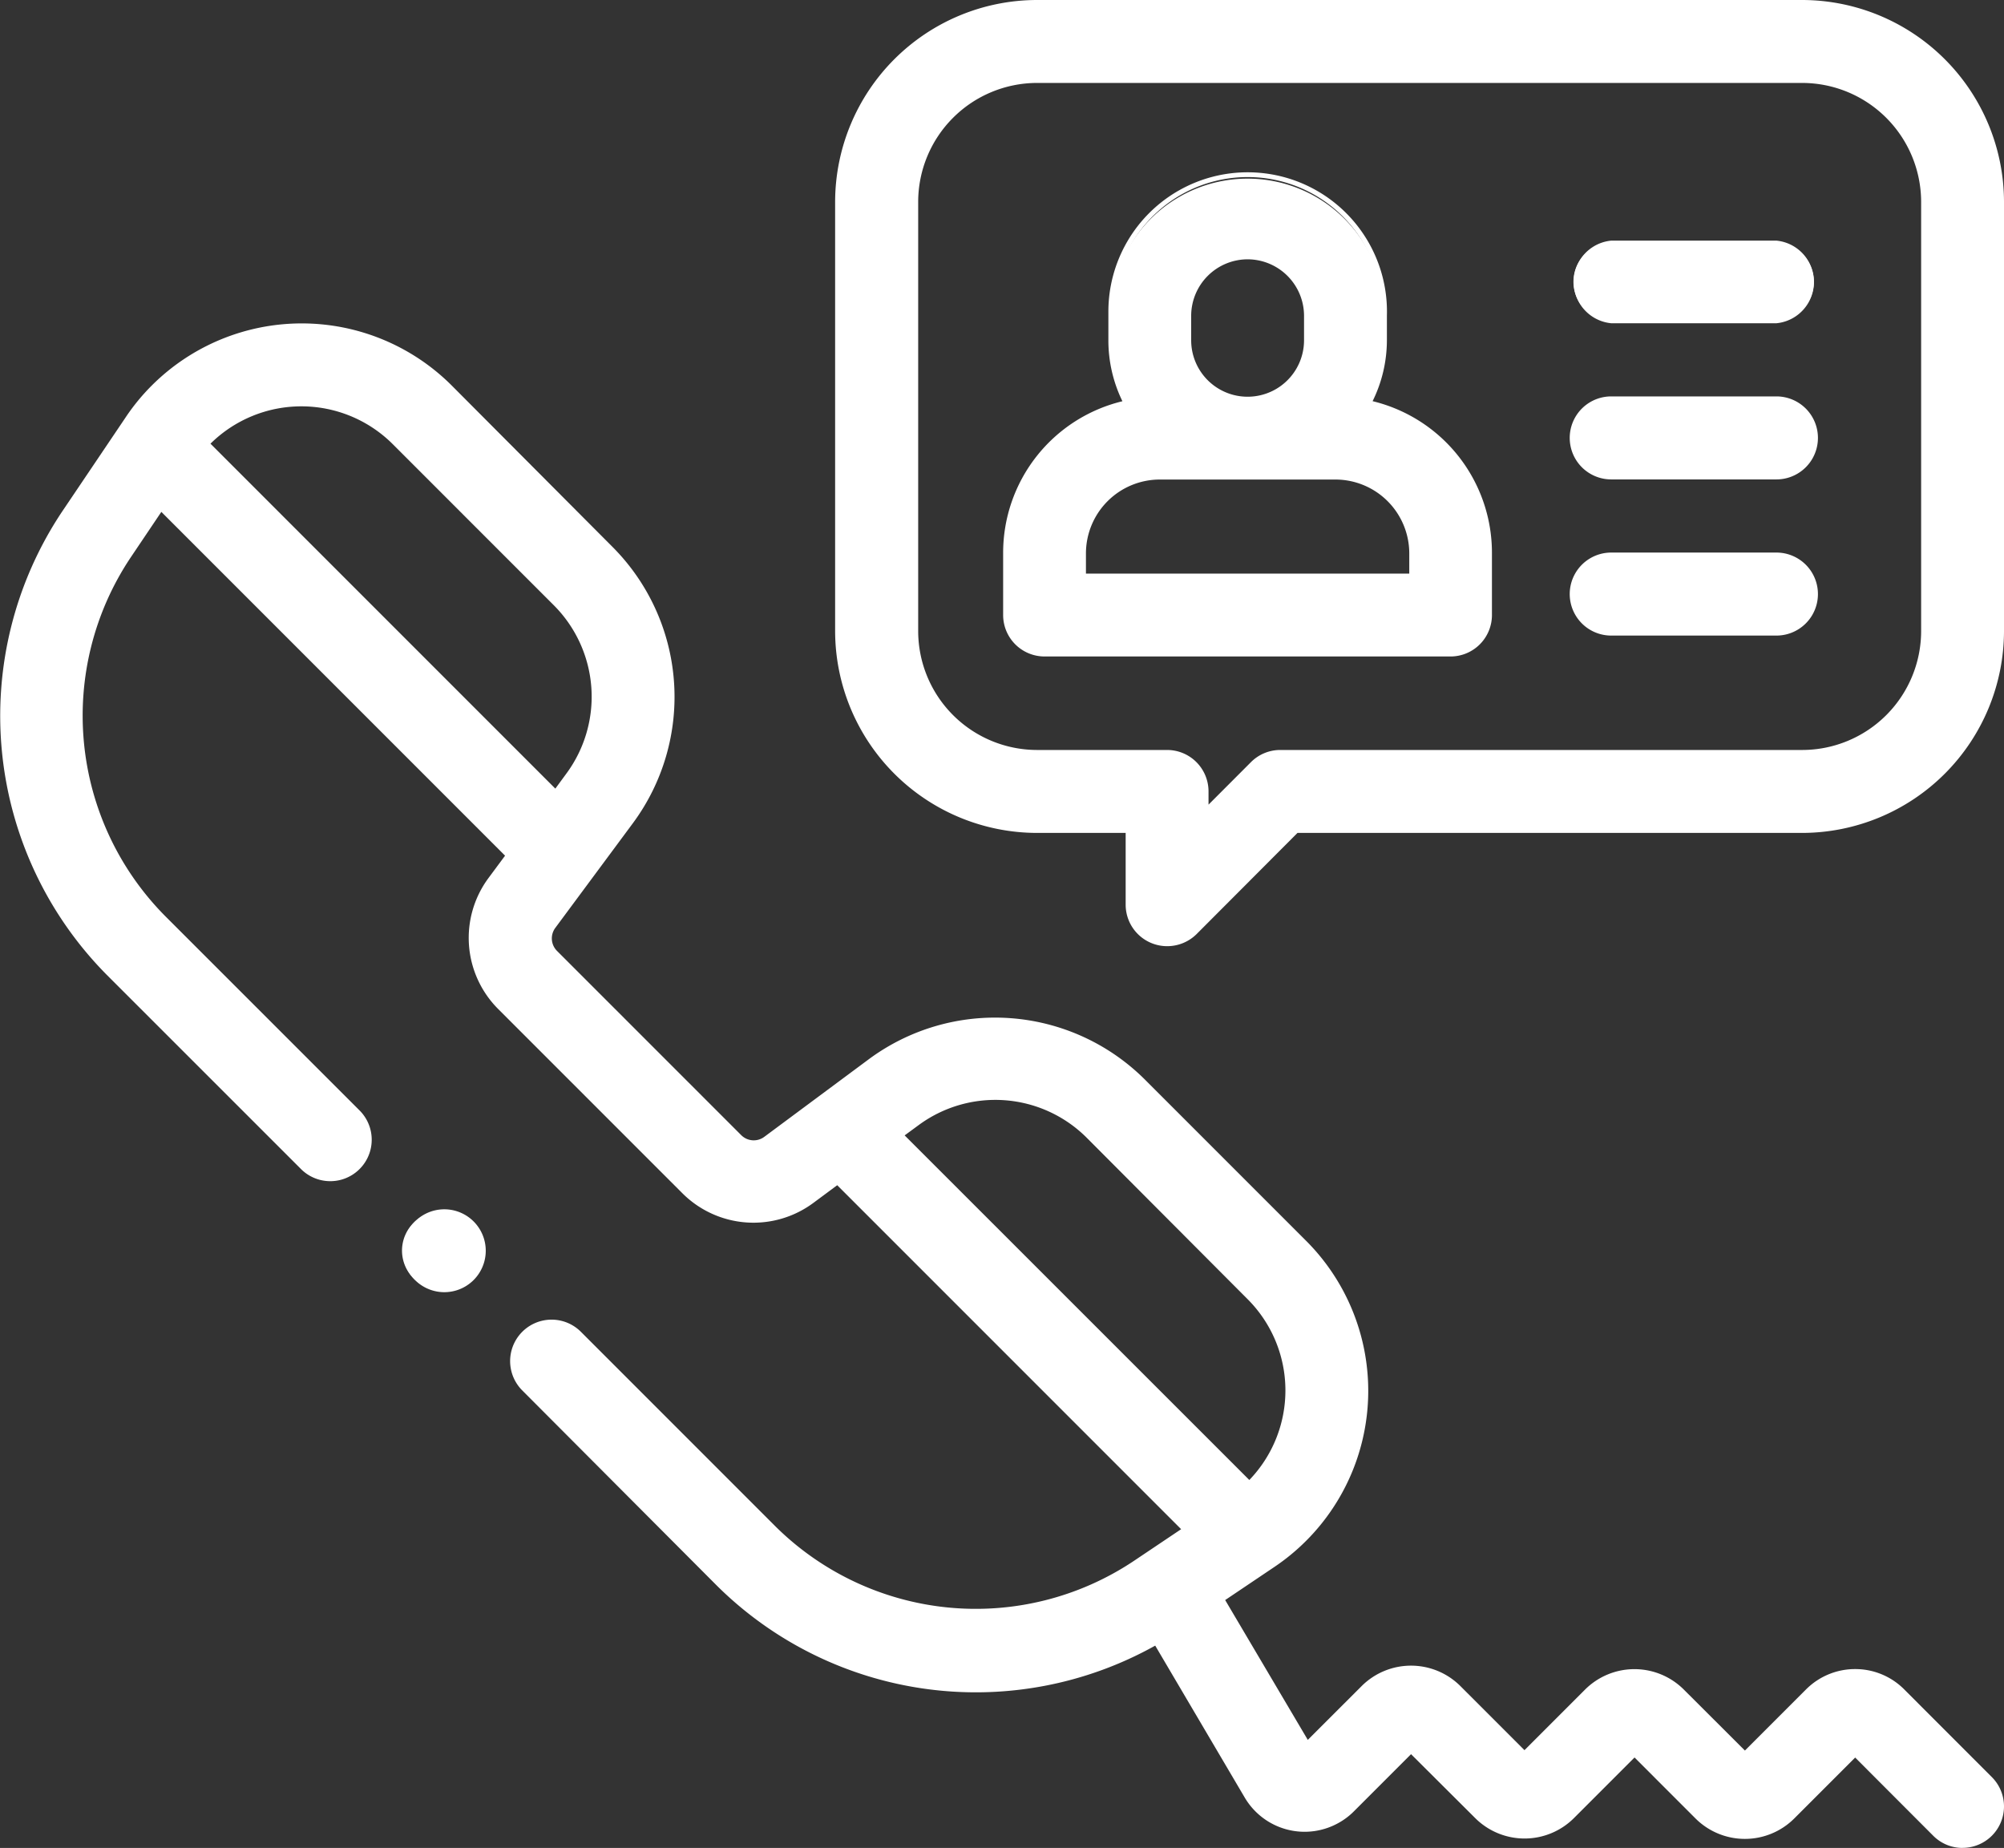
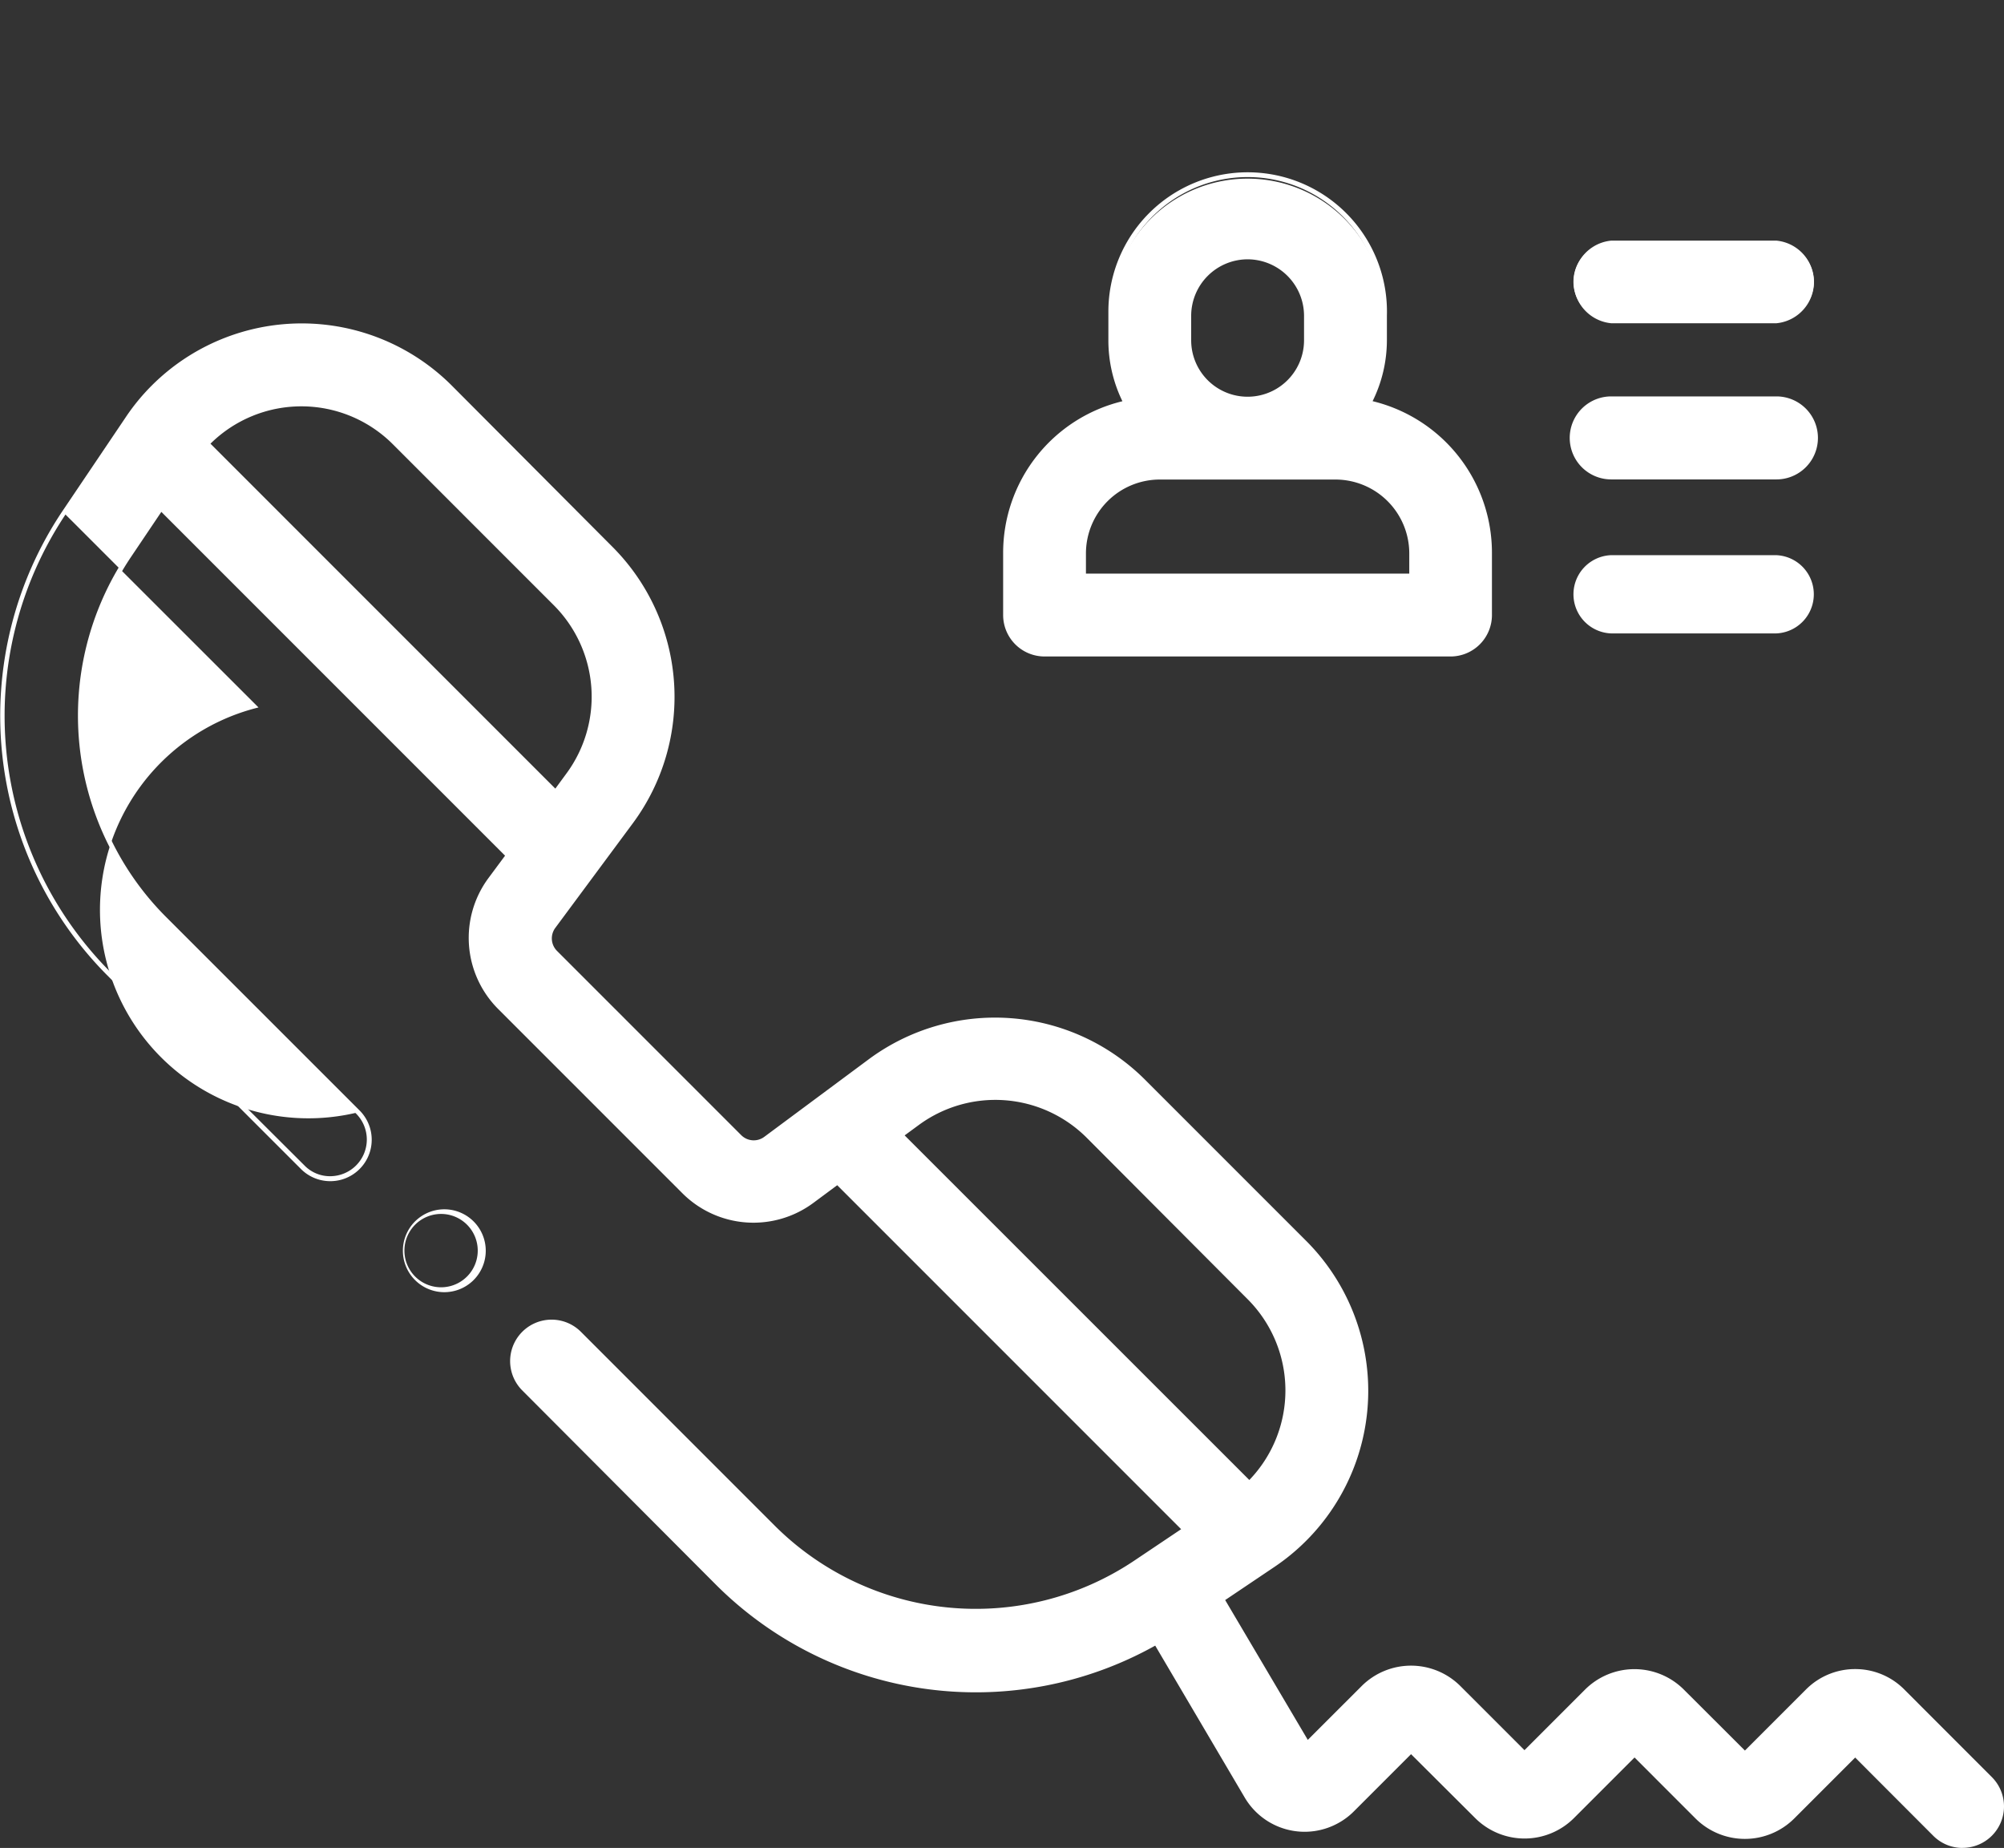
<svg xmlns="http://www.w3.org/2000/svg" viewBox="0 0 315.36 290.75">
  <rect x="0" y="0" width="315.36" height="290.75" fill="#333333" stroke="none" />
  <defs>
    <style>#e0d1744d-9ef3-45c8-9394-b397e42e17a7 {
			fill: #ffffff;
		}</style>
  </defs>
  <g id="e547501b-b306-4f45-b736-2815fec25d16" data-name="Ebene 2">
    <g id="fd269a21-0d7a-48e2-bec5-772d6fec1eb6" data-name="Ebene 2">
      <g id="e0d1744d-9ef3-45c8-9394-b397e42e17a7" data-name="Gruppe 138">
-         <path id="e1b20ef6-6962-447a-b542-0a7bc7f9a8cf" data-name="Pfad 210" d="M163.17,130.68h14.34v11.67A6.14,6.14,0,0,0,188,146.7l16-16h79.61A31.38,31.38,0,0,0,315,99.33V31.72A31.39,31.39,0,0,0,283.64.37H163.17a31.38,31.38,0,0,0-31.34,31.35V99.33A31.37,31.37,0,0,0,163.17,130.68Zm-19-98.95a19.06,19.06,0,0,1,19-19H283.64a19.06,19.06,0,0,1,19.05,19.05v67.6a19.08,19.08,0,0,1-19.05,19.06H201.48a6.16,6.16,0,0,0-4.35,1.8l-7.33,7.33v-3a6.15,6.15,0,0,0-6.14-6.15H163.17a19.07,19.07,0,0,1-19.06-19Z" />
-         <path d="M183.65,148.87h0a6.53,6.53,0,0,1-6.51-6.52v-11.3h-14a31.81,31.81,0,0,1-31.72-31.72V31.72A31.81,31.81,0,0,1,163.17,0H283.64a31.81,31.81,0,0,1,31.72,31.72V99.33a31.81,31.81,0,0,1-31.72,31.72H204.18L188.27,147A6.57,6.57,0,0,1,183.65,148.87ZM163.17,130.3h14.72v12a5.77,5.77,0,0,0,5.76,5.77h0a5.79,5.79,0,0,0,4.08-1.69l16.13-16.13h79.77a31.06,31.06,0,0,0,31-31V31.72a31.05,31.05,0,0,0-31-31H163.17a31.05,31.05,0,0,0-31,31V99.33a31.05,31.05,0,0,0,31,31Zm26.26-1.88v-3.89a5.77,5.77,0,0,0-5.77-5.77H163.17a19.48,19.48,0,0,1-19.43-19.43V31.73A19.48,19.48,0,0,1,163.17,12.3H283.64a19.49,19.49,0,0,1,19.43,19.43v67.6a19.48,19.48,0,0,1-19.43,19.43H201.48a5.76,5.76,0,0,0-4.09,1.69ZM144.49,31.73v67.6A18.73,18.73,0,0,0,163.17,118h20.49a6.52,6.52,0,0,1,6.52,6.52v2.08l6.68-6.69a6.51,6.51,0,0,1,4.62-1.91h82.16a18.73,18.73,0,0,0,18.68-18.68V31.73a18.74,18.74,0,0,0-18.68-18.68H163.17a18.73,18.73,0,0,0-18.68,18.68Z" />
        <path id="ff426804-8dde-4279-8367-4cb9567b81f0" data-name="Pfad 211" d="M164.37,102.92h63.92a6.15,6.15,0,0,0,6.15-6.15V87.05a24.29,24.29,0,0,0-18.95-23.67,21.5,21.5,0,0,0,2.39-9.85V49.68A21.55,21.55,0,0,0,174.79,49v4.51a21.5,21.5,0,0,0,2.39,9.85,24.28,24.28,0,0,0-19,23.67v9.72A6.15,6.15,0,0,0,164.37,102.92Zm22.71-53.24a9.25,9.25,0,0,1,18.5,0h0v3.86a9.25,9.25,0,0,1-18.5,0ZM170.51,87.05a12,12,0,0,1,12-12h27.68a12,12,0,0,1,12,12v3.58H170.51Z" />
        <path d="M228.29,103.29H164.37a6.52,6.52,0,0,1-6.51-6.51V87.06a24.53,24.53,0,0,1,18.77-23.93,21.82,21.82,0,0,1-2.21-9.59V49.68q0-.33,0-.66a21.92,21.92,0,1,1,43.83.67v3.84A21.69,21.69,0,0,1,216,63.12a24.54,24.54,0,0,1,18.78,23.93v9.72A6.52,6.52,0,0,1,228.29,103.29Zm-63.92-.75h63.92a5.78,5.78,0,0,0,5.77-5.77V87.05A23.79,23.79,0,0,0,215.4,63.74l-.47-.11.22-.43a21,21,0,0,0,2.35-9.67V49.68A21.17,21.17,0,1,0,175.17,49c0,.22,0,.43,0,.64v3.87a21,21,0,0,0,2.35,9.67l.22.43-.47.11a23.79,23.79,0,0,0-18.66,23.31v9.72a5.77,5.77,0,0,0,5.76,5.76ZM222.52,91H170.14v-4A12.39,12.39,0,0,1,182.48,74.7h27.69a12.39,12.39,0,0,1,12.35,12.35Zm-51.63-.75h50.88v-3.2a11.63,11.63,0,0,0-11.6-11.6H182.49a11.63,11.63,0,0,0-11.6,11.6Zm25.44-27.08a9.64,9.64,0,0,1-9.63-9.63V49.68a9.63,9.63,0,1,1,19.26,0v3.86A9.64,9.64,0,0,1,196.33,63.17Zm0-22.37a8.9,8.9,0,0,0-8.88,8.88v3.86a8.88,8.88,0,1,0,17.76,0V49.68A8.9,8.9,0,0,0,196.33,40.8Z" />
        <path id="eb0bd306-4ad2-4b28-98c6-7371a9fab6b8" data-name="Pfad 212" d="M253.52,50.49h26a6.16,6.16,0,0,0,0-12.31h-26a6.16,6.16,0,0,0,0,12.31Z" />
        <path d="M279.55,50.86h-26a6.53,6.53,0,0,1,0-13h26a6.53,6.53,0,0,1,0,13Zm-26-12.3a5.78,5.78,0,0,0,0,11.55h26a5.78,5.78,0,0,0,0-11.55Z" />
        <path id="a20ed0f9-8ef1-4626-afee-636142cfd40a" data-name="Pfad 213" d="M253.52,75.05h26a6.15,6.15,0,0,0,0-12.3h-26a6.15,6.15,0,0,0,0,12.3Z" />
        <path d="M279.55,75.43h-26a6.53,6.53,0,0,1,0-13.06h26a6.53,6.53,0,0,1,0,13.06Zm-26-12.31a5.78,5.78,0,0,0,0,11.56h26a5.78,5.78,0,0,0,0-11.56Z" />
        <path id="a8a39302-722b-440d-9324-6d0f1f6170c2" data-name="Pfad 214" d="M253.52,99.66h26a6.16,6.16,0,0,0,0-12.31h-26a6.16,6.16,0,0,0,0,12.31Z" />
-         <path d="M279.55,100h-26a6.53,6.53,0,0,1,0-13.06h26a6.53,6.53,0,0,1,0,13.06Zm-26-12.31a5.78,5.78,0,0,0,0,11.56h26a5.78,5.78,0,0,0,0-11.56Z" />
-         <path id="b47787d2-5988-4c46-8b5a-03942a2fb4d3" data-name="Pfad 215" d="M313.18,279.87,299.4,266.09a10.56,10.56,0,0,0-14.92,0h0L274.59,276l-9.92-9.9a10.55,10.55,0,0,0-14.92,0l-9.85,9.84-10.4-10.4a10.57,10.57,0,0,0-14.92,0l-8.86,8.86-13.41-22.78,7.2-4.84h0l.85-.57a33,33,0,0,0,9-45.77,32.55,32.55,0,0,0-4.06-4.93L179.91,170.1a33.2,33.2,0,0,0-43-3.16l-16.42,12.19a3.15,3.15,0,0,1-4.1-.3l-29-29a3.17,3.17,0,0,1-.3-4.1l12.2-16.43a33.17,33.17,0,0,0-3.16-43l-25.4-25.4a33,33,0,0,0-46.65,0A32.63,32.63,0,0,0,20,65.85L19.27,67v0l-9.22,13.7a57.37,57.37,0,0,0,7,72.43l30.63,30.61A6.15,6.15,0,0,0,56.38,175L25.75,144.4a45,45,0,0,1-5.51-56.88L25.33,80,80,134.6l-2.8,3.77a15.54,15.54,0,0,0,1.48,20.12l29,29A15.5,15.5,0,0,0,127.76,189l4-3,54.67,54.68-7.83,5.26a45,45,0,0,1-56.89-5.5l-30.59-30.6a6.15,6.15,0,0,0-8.69,8.69l30.62,30.63A57.36,57.36,0,0,0,182,258.34l14.27,24.23a10.55,10.55,0,0,0,14.45,3.72,10.37,10.37,0,0,0,2.1-1.63l9.23-9.23,10.41,10.4a10.57,10.57,0,0,0,14.92,0l9.84-9.84,9.91,9.9a10.57,10.57,0,0,0,14.92,0l9.89-9.89,12.55,12.57a6.15,6.15,0,1,0,8.7-8.69h0ZM32.59,69.81a20.7,20.7,0,0,1,29.27-.4c.07.07.13.14.2.2L87.44,95a20.83,20.83,0,0,1,2,27l-2,2.68Zm111.65,107a20.83,20.83,0,0,1,27,2l25.38,25.38a20.67,20.67,0,0,1,0,29.24h0L141.79,178.6Z" />
+         <path id="b47787d2-5988-4c46-8b5a-03942a2fb4d3" data-name="Pfad 215" d="M313.18,279.87,299.4,266.09a10.56,10.56,0,0,0-14.92,0h0L274.59,276l-9.92-9.9a10.55,10.55,0,0,0-14.92,0l-9.85,9.84-10.4-10.4a10.57,10.57,0,0,0-14.92,0l-8.86,8.86-13.41-22.78,7.2-4.84h0l.85-.57a33,33,0,0,0,9-45.77,32.55,32.55,0,0,0-4.06-4.93L179.91,170.1a33.2,33.2,0,0,0-43-3.16l-16.42,12.19a3.15,3.15,0,0,1-4.1-.3l-29-29a3.17,3.17,0,0,1-.3-4.1l12.2-16.43a33.17,33.17,0,0,0-3.16-43l-25.4-25.4a33,33,0,0,0-46.65,0A32.63,32.63,0,0,0,20,65.85L19.27,67v0l-9.22,13.7l30.63,30.61A6.15,6.15,0,0,0,56.38,175L25.75,144.4a45,45,0,0,1-5.51-56.88L25.33,80,80,134.6l-2.8,3.77a15.54,15.54,0,0,0,1.48,20.12l29,29A15.5,15.5,0,0,0,127.76,189l4-3,54.67,54.68-7.83,5.26a45,45,0,0,1-56.89-5.5l-30.59-30.6a6.15,6.15,0,0,0-8.69,8.69l30.62,30.63A57.36,57.36,0,0,0,182,258.34l14.27,24.23a10.55,10.55,0,0,0,14.45,3.72,10.37,10.37,0,0,0,2.1-1.63l9.23-9.23,10.41,10.4a10.57,10.57,0,0,0,14.92,0l9.84-9.84,9.91,9.9a10.57,10.57,0,0,0,14.92,0l9.89-9.89,12.55,12.57a6.15,6.15,0,1,0,8.7-8.69h0ZM32.59,69.81a20.7,20.7,0,0,1,29.27-.4c.07.07.13.14.2.2L87.44,95a20.83,20.83,0,0,1,2,27l-2,2.68Zm111.65,107a20.83,20.83,0,0,1,27,2l25.38,25.38a20.67,20.67,0,0,1,0,29.24h0L141.79,178.6Z" />
        <path d="M308.84,290.75h0a6.48,6.48,0,0,1-4.61-1.91l-12.29-12.31-9.63,9.63a11,11,0,0,1-15.45,0l-9.64-9.64-9.58,9.58a11,11,0,0,1-15.45,0L222.05,276l-9,9a10.68,10.68,0,0,1-2.17,1.68,10.94,10.94,0,0,1-15-3.85l-14.09-23.91a57.87,57.87,0,0,1-69-9.46L82.19,218.77a6.52,6.52,0,0,1,9.22-9.23l30.6,30.6a44.79,44.79,0,0,0,56.41,5.46l7.45-5-54.12-54.12L128,189.26a15.82,15.82,0,0,1-20.61-1.51l-29-29a15.82,15.82,0,0,1-1.52-20.6l2.61-3.52L25.39,80.54l-4.84,7.19A44.78,44.78,0,0,0,26,144.14l30.63,30.62A6.52,6.52,0,0,1,47.43,184L16.79,153.37a57.89,57.89,0,0,1-7-72.9l10-14.83a32.75,32.75,0,0,1,4.11-5,33.39,33.39,0,0,1,47.17,0L96.39,86.05a33.41,33.41,0,0,1,3.19,43.49L87.38,146a2.78,2.78,0,0,0,.27,3.61l29,29a2.78,2.78,0,0,0,3.62.26l16.42-12.19a33.4,33.4,0,0,1,43.49,3.19l25.38,25.38a33.38,33.38,0,0,1-5,51.28l-7.76,5.22,13,22,8.52-8.51a11,11,0,0,1,15.45,0l10.13,10.13,9.58-9.58a11,11,0,0,1,15.45,0l9.66,9.64,9.62-9.62a10.89,10.89,0,0,1,7.73-3.2h0a10.85,10.85,0,0,1,7.72,3.2l13.85,13.86a6.52,6.52,0,0,1-4.67,11.07Zm-16.9-15.28,12.82,12.84a5.73,5.73,0,0,0,4.08,1.69h0a5.77,5.77,0,0,0,4.08-9.85l-.06-.07-13.73-13.73a10.18,10.18,0,0,0-14.39,0L274.59,276.5,264.4,266.33a10.22,10.22,0,0,0-14.39,0L239.9,276.44l-10.66-10.66a10.2,10.2,0,0,0-14.39,0l-9.21,9.2-13.84-23.5,8.35-5.61A32.63,32.63,0,0,0,205,195.74l-25.38-25.37a32.65,32.65,0,0,0-42.52-3.13L120.7,179.43a3.52,3.52,0,0,1-4.59-.33l-29-29a3.5,3.5,0,0,1-.34-4.58L99,129.09a32.65,32.65,0,0,0-3.13-42.51L70.45,61.19a32.64,32.64,0,0,0-46.11,0,33,33,0,0,0-4,4.88l-10,14.83a57.13,57.13,0,0,0,7,72L48,183.46a5.59,5.59,0,0,0,4.11,1.6,5.77,5.77,0,0,0,4-9.77L25.49,144.67a45.53,45.53,0,0,1-5.56-57.36l5.35-7.94.32.32,54.87,54.87-3,4a15.09,15.09,0,0,0,1.45,19.63l29,29a15.08,15.08,0,0,0,19.63,1.44l4.28-3.18L187,240.7l-8.2,5.52a45.53,45.53,0,0,1-57.36-5.55l-30.6-30.59a5.77,5.77,0,0,0-8.15,8.16l30.62,30.62A57.12,57.12,0,0,0,181.81,258l.32-.18,14.47,24.55A10.18,10.18,0,0,0,210.53,286a10,10,0,0,0,2-1.57l9.5-9.5,10.67,10.67a10.22,10.22,0,0,0,14.39,0l10.11-10.11,10.17,10.16a10.2,10.2,0,0,0,14.39,0Zm-95.33-41.56-.28-.25-55.11-55.11,2.8-2.06a21.09,21.09,0,0,1,27.47,2l25.37,25.37a21.07,21.07,0,0,1,0,29.77Zm-54.25-55.27,54.24,54.22a20.31,20.31,0,0,0-.27-28.45L171,179a20.34,20.34,0,0,0-26.5-1.93ZM87.48,125.23l-.31-.31L32.06,69.82l.26-.27a21.08,21.08,0,0,1,29.8-.4l.21.2L87.7,94.72a21.1,21.1,0,0,1,2,27.47ZM33.12,69.81l54.27,54.27,1.71-2.33a20.36,20.36,0,0,0-1.93-26.5L61.6,69.68A20.35,20.35,0,0,0,33.12,69.81Z" />
-         <path id="a685ce15-277f-4e4e-9047-59261a9ace0d" data-name="Pfad 216" d="M69.42,190.62a6.15,6.15,0,1,0,4.34,1.8A6.15,6.15,0,0,0,69.42,190.62Z" />
        <path d="M69.41,203.29h0a6.52,6.52,0,0,1,0-13h0a6.52,6.52,0,1,1,0,13Zm0-12.29a5.77,5.77,0,0,0,0,11.54h0a5.77,5.77,0,1,0,0-11.54Z" />
      </g>
    </g>
  </g>
</svg>